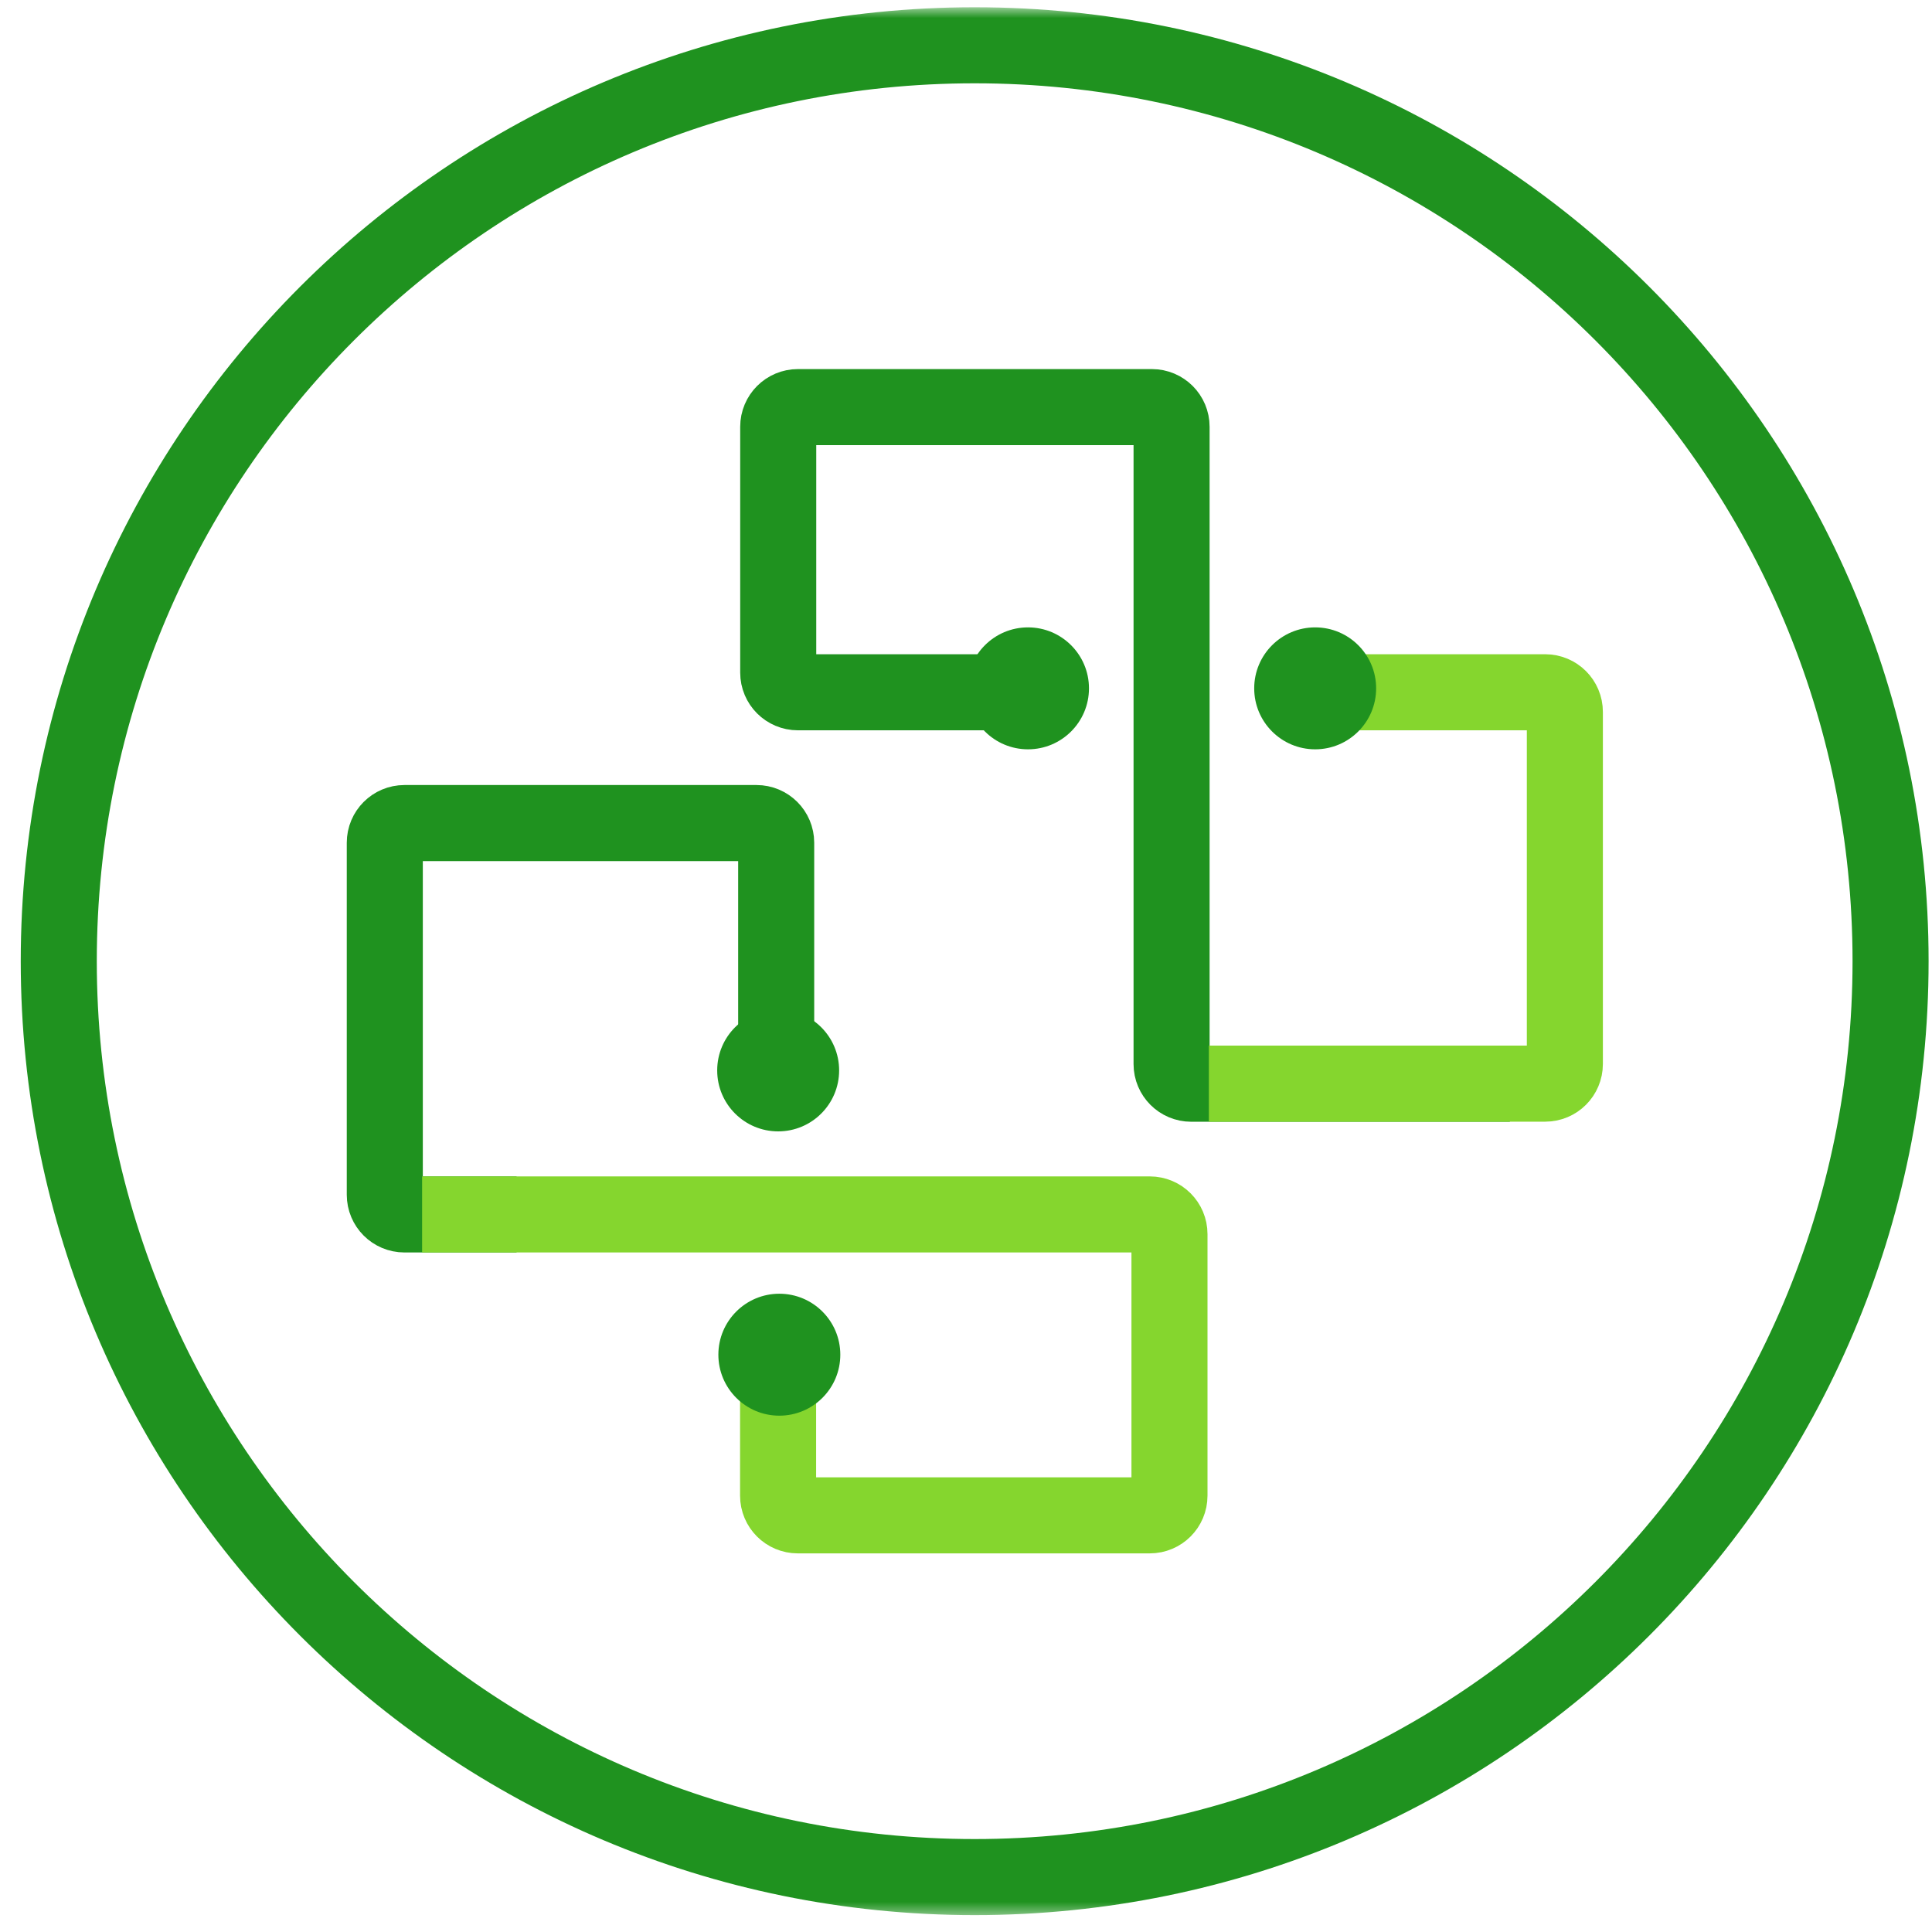
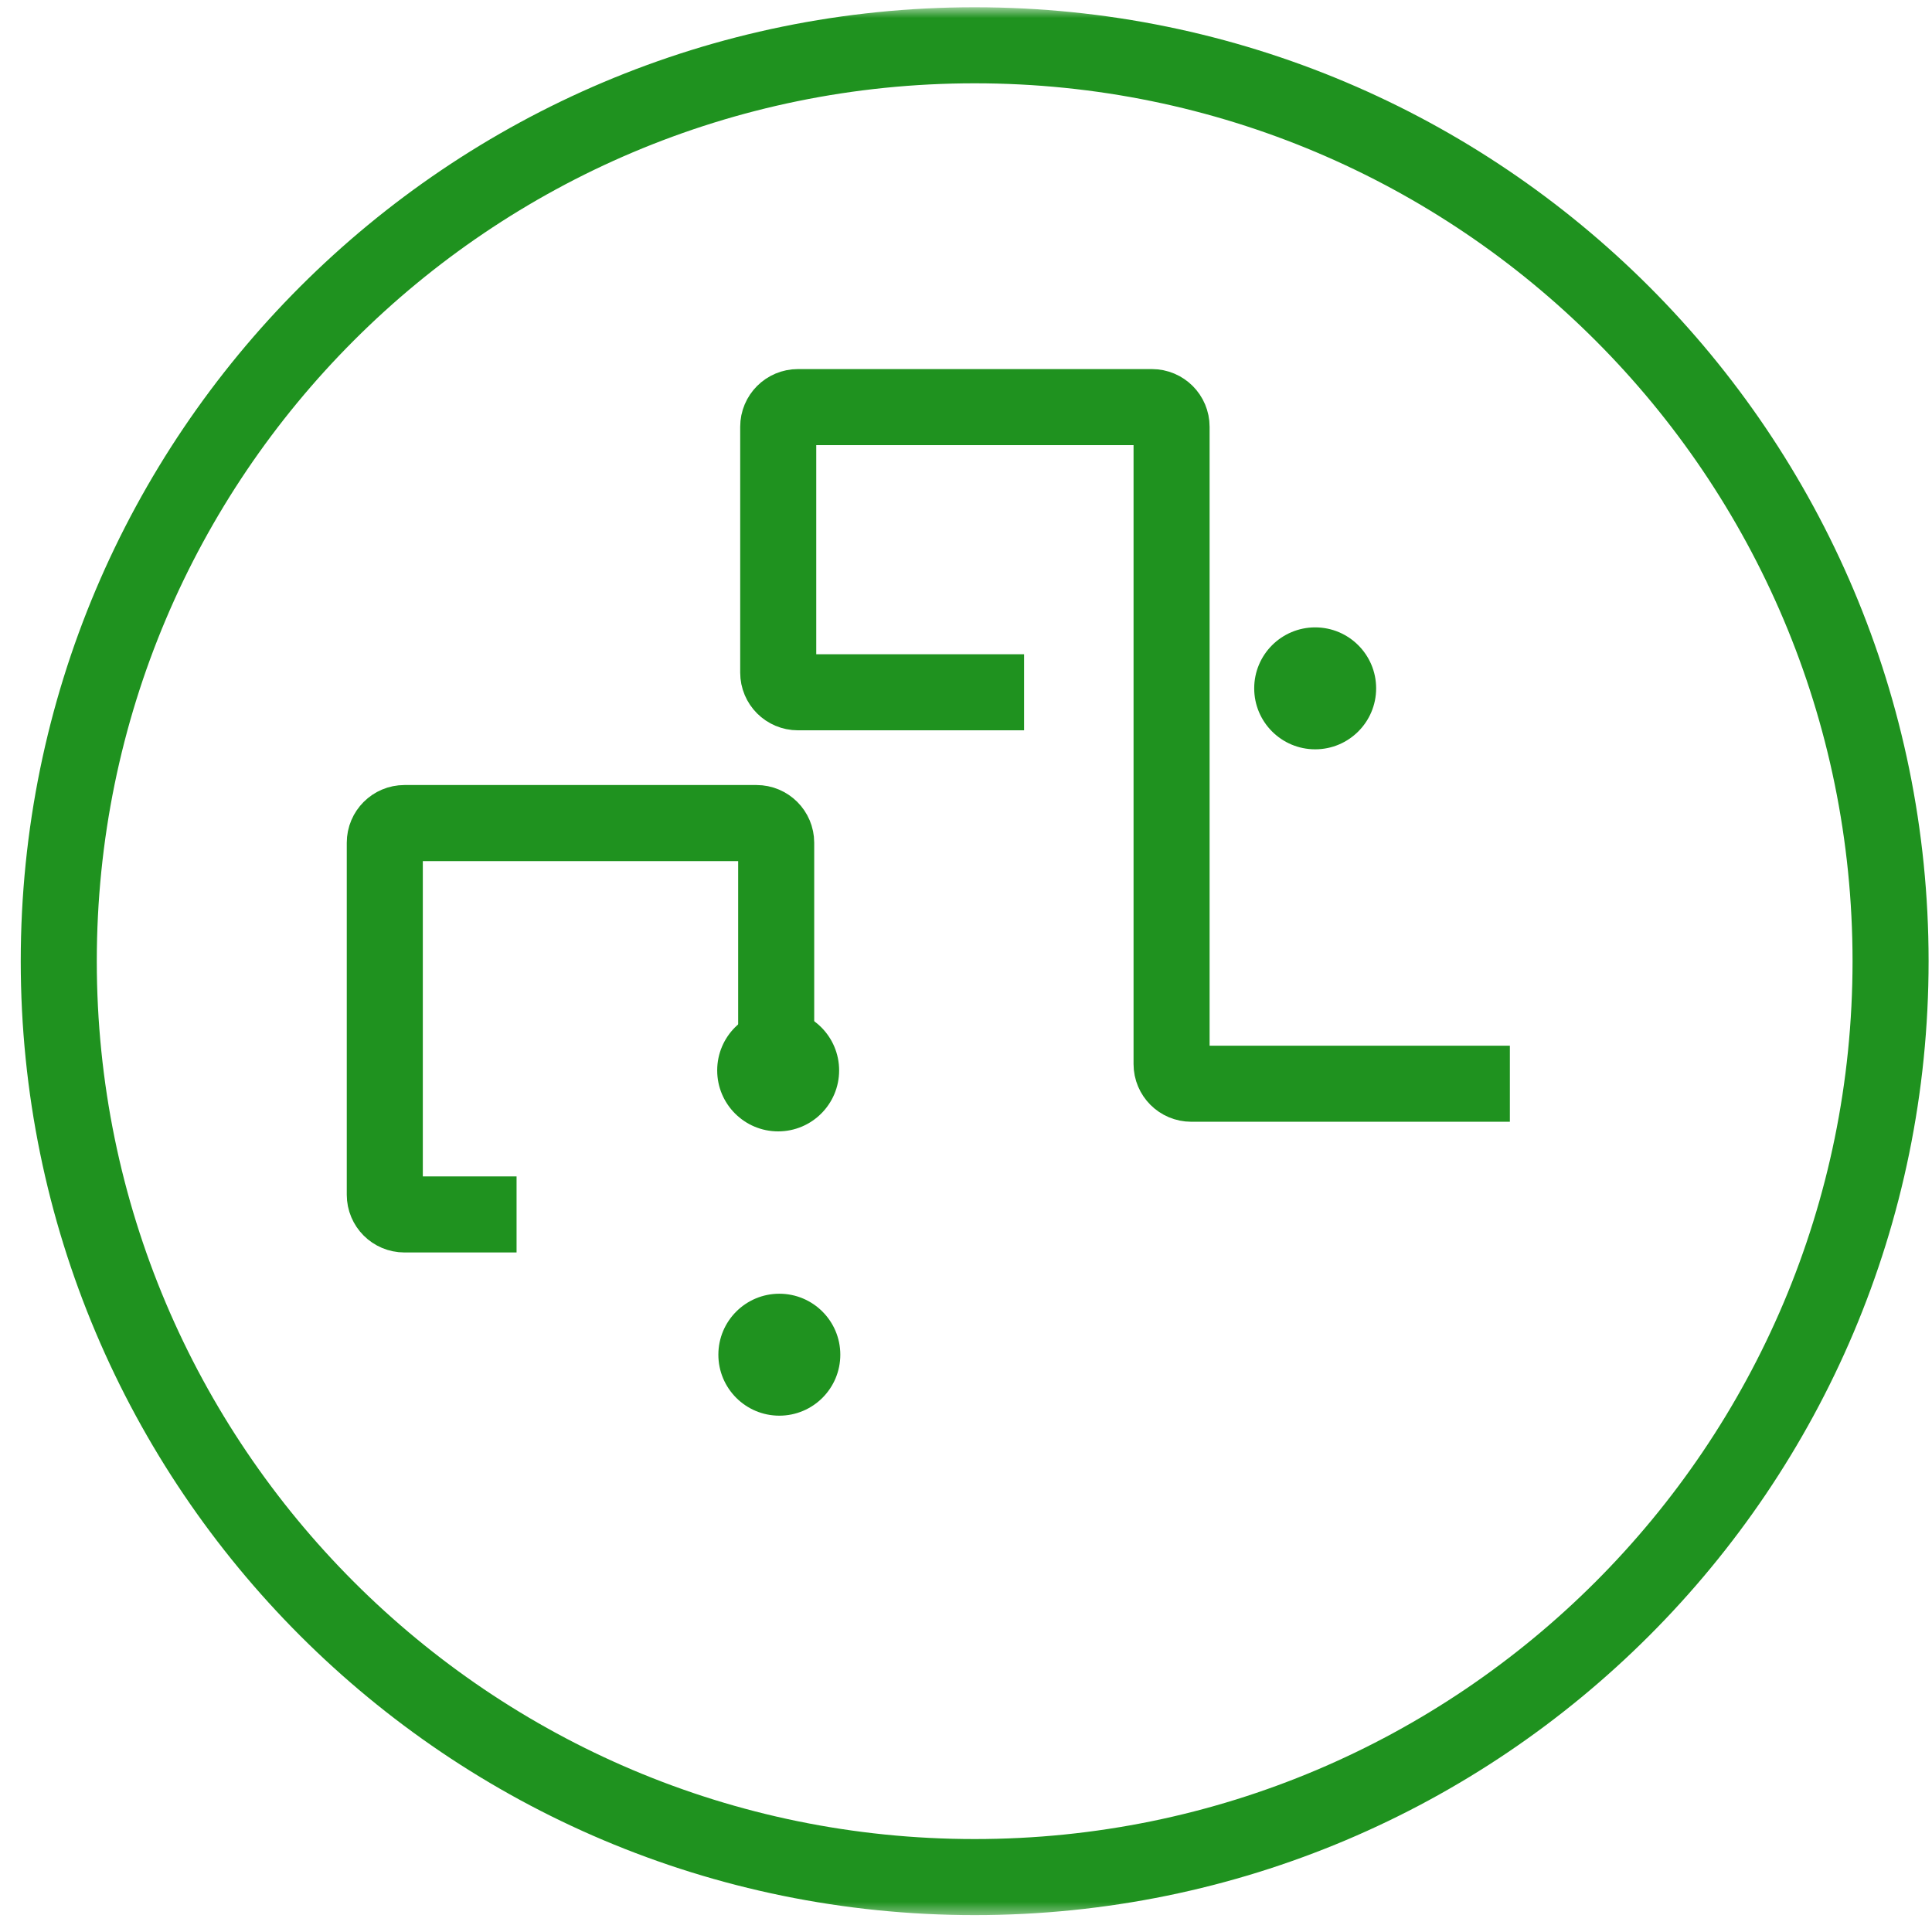
<svg xmlns="http://www.w3.org/2000/svg" xmlns:ns1="http://sodipodi.sourceforge.net/DTD/sodipodi-0.dtd" xmlns:ns2="http://www.inkscape.org/namespaces/inkscape" width="160" height="160" fill="none" version="1.1" id="svg20" ns1:docname="3f10282f-a9cb-4d1f-86b9-c277d40a20d8.svg">
  <ns1:namedview id="namedview20" pagecolor="#ffffff" bordercolor="#000000" borderopacity="0.25" ns2:showpageshadow="2" ns2:pageopacity="0.0" ns2:pagecheckerboard="0" ns2:deskcolor="#d1d1d1" />
  <g clip-path="url(#clip0_630_235)" id="g20">
    <mask id="mask0_630_235" style="mask-type:luminance" maskUnits="userSpaceOnUse" x="0" y="0" width="805" height="159">
      <path d="M804.977 0.602H0.977V158.602H804.977V0.602Z" fill="white" id="path1" />
    </mask>
    <g mask="url(#mask0_630_235)" id="g19">
      <path d="M42.78 100.575H33.496C32.596 100.575 31.867 99.846 31.867 98.946V69.791C31.867 68.891 32.596 68.162 33.496 68.162H62.651C63.551 68.162 64.28 68.891 64.28 69.791V86.73" stroke="#1F921F" stroke-width="6.298" id="path2" />
-       <path d="M64.438 113.931V123.866C64.438 124.766 65.167 125.495 66.067 125.495H95.222C96.122 125.495 96.851 124.766 96.851 123.866V102.203C96.851 101.304 96.122 100.574 95.222 100.574H34.957" stroke="#85D62E" stroke-width="6.298" id="path3" />
      <path d="M64.444 93.696C67.232 93.696 69.493 91.436 69.493 88.647C69.493 85.858 67.232 83.598 64.444 83.598C61.655 83.598 59.395 85.858 59.395 88.647C59.395 91.436 61.655 93.696 64.444 93.696Z" fill="#1F921F" id="path4" />
      <path d="M64.541 117.24C67.33 117.24 69.591 114.979 69.591 112.19C69.591 109.402 67.33 107.141 64.541 107.141C61.753 107.141 59.492 109.402 59.492 112.19C59.492 114.979 61.753 117.24 64.541 117.24Z" fill="#1F921F" id="path5" />
      <path d="M84.809 57.332H66.078C65.178 57.332 64.449 56.603 64.449 55.703V35.344C64.449 34.444 65.178 33.715 66.078 33.715H95.396C96.296 33.715 97.025 34.444 97.025 35.344V88.122C97.025 89.021 97.754 89.75 98.654 89.75H125.041" stroke="#1F921F" stroke-width="6.298" id="path6" />
-       <path d="M100.113 89.743H127.966C128.866 89.743 129.595 89.014 129.595 88.114V58.959C129.595 58.059 128.866 57.33 127.966 57.33H107.932" stroke="#85D62E" stroke-width="6.298" id="path7" />
-       <path d="M85.135 62.055C87.924 62.055 90.184 59.795 90.184 57.006C90.184 54.218 87.924 51.957 85.135 51.957C82.347 51.957 80.086 54.218 80.086 57.006C80.086 59.795 82.347 62.055 85.135 62.055Z" fill="#1F921F" id="path8" />
      <path d="M108.917 62.055C111.705 62.055 113.966 59.795 113.966 57.006C113.966 54.218 111.705 51.957 108.917 51.957C106.128 51.957 103.868 54.218 103.868 57.006C103.868 59.795 106.128 62.055 108.917 62.055Z" fill="#1F921F" id="path9" />
      <path d="M80.718 155.452C122.61 155.452 156.569 121.492 156.569 79.601C156.569 37.71 122.61 3.75 80.718 3.75C38.827 3.75 4.867 37.71 4.867 79.601C4.867 121.492 38.827 155.452 80.718 155.452Z" stroke="#1F921F" stroke-width="6.298" id="path10" />
    </g>
  </g>
</svg>